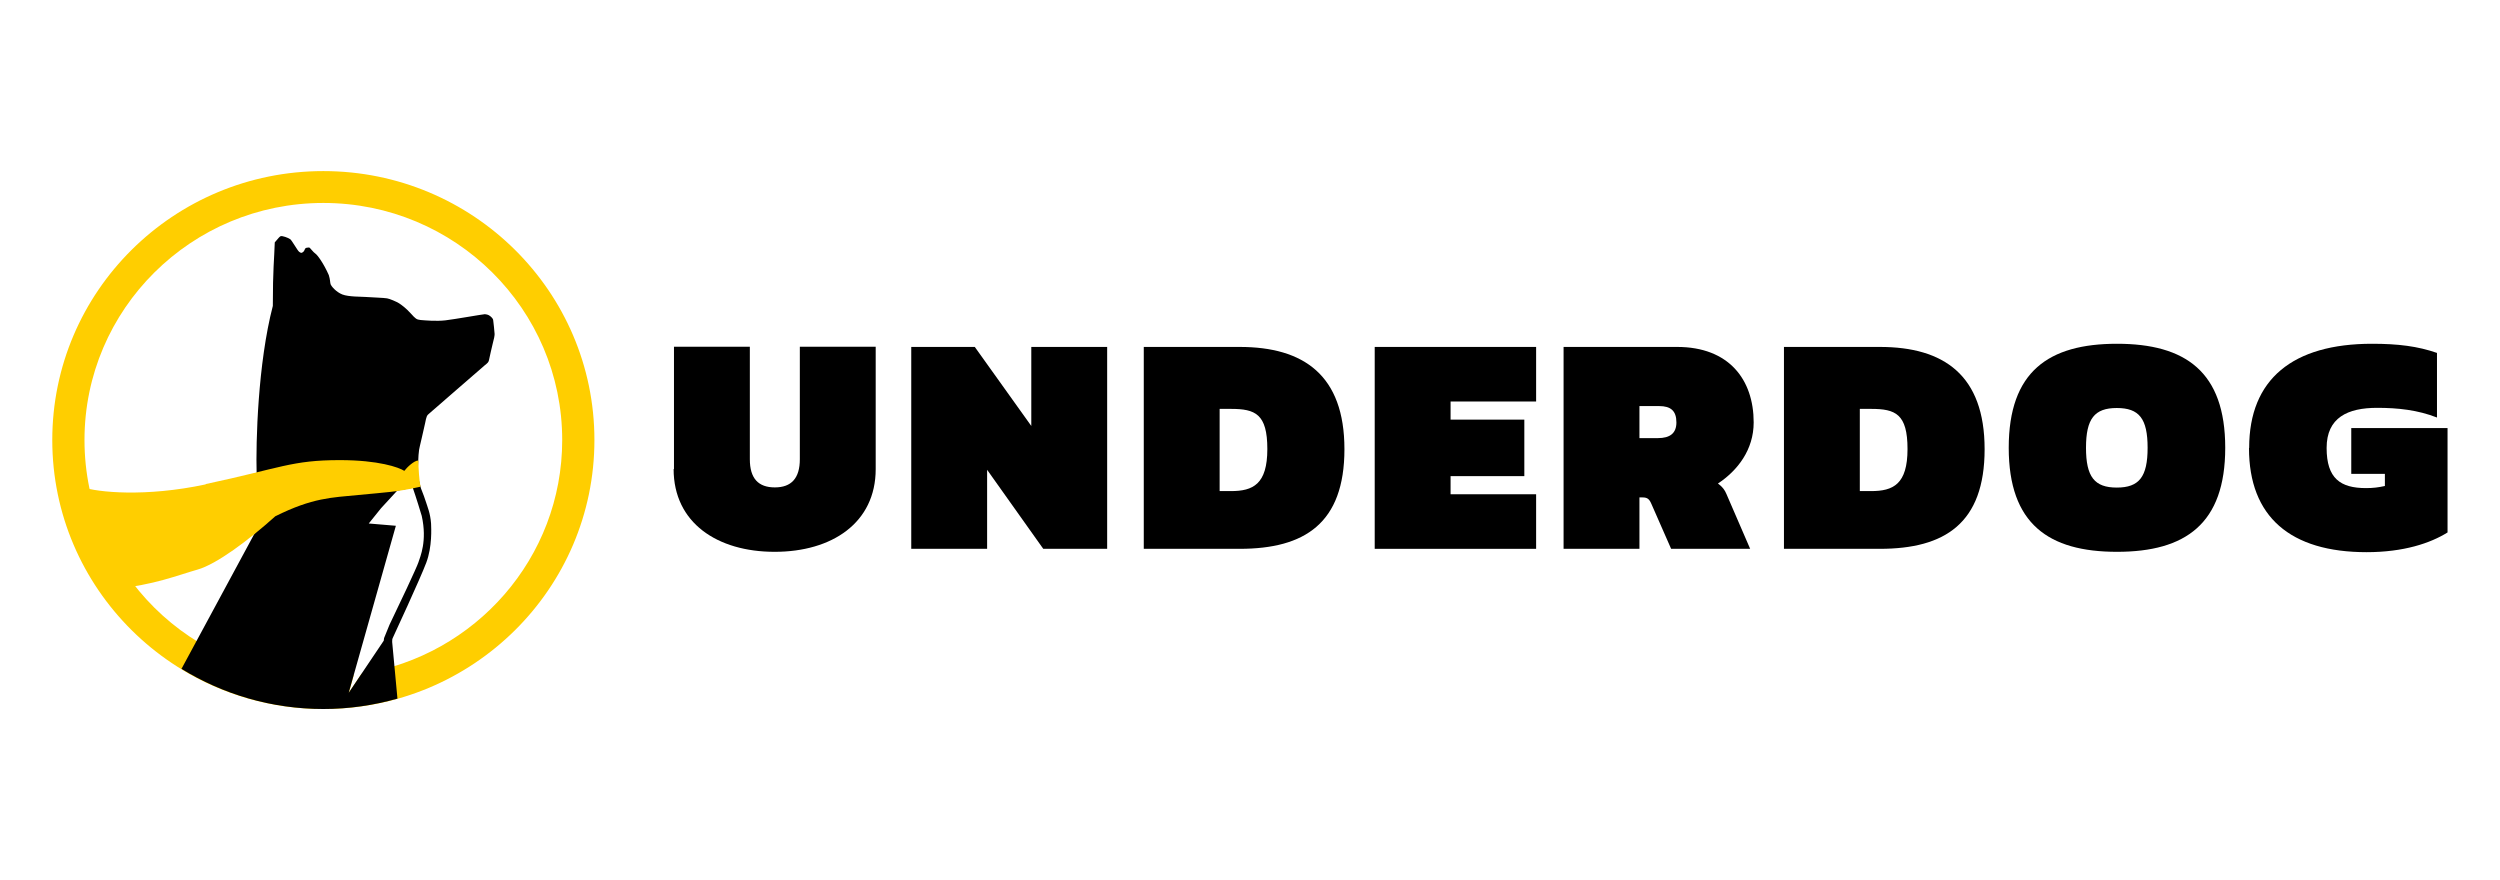
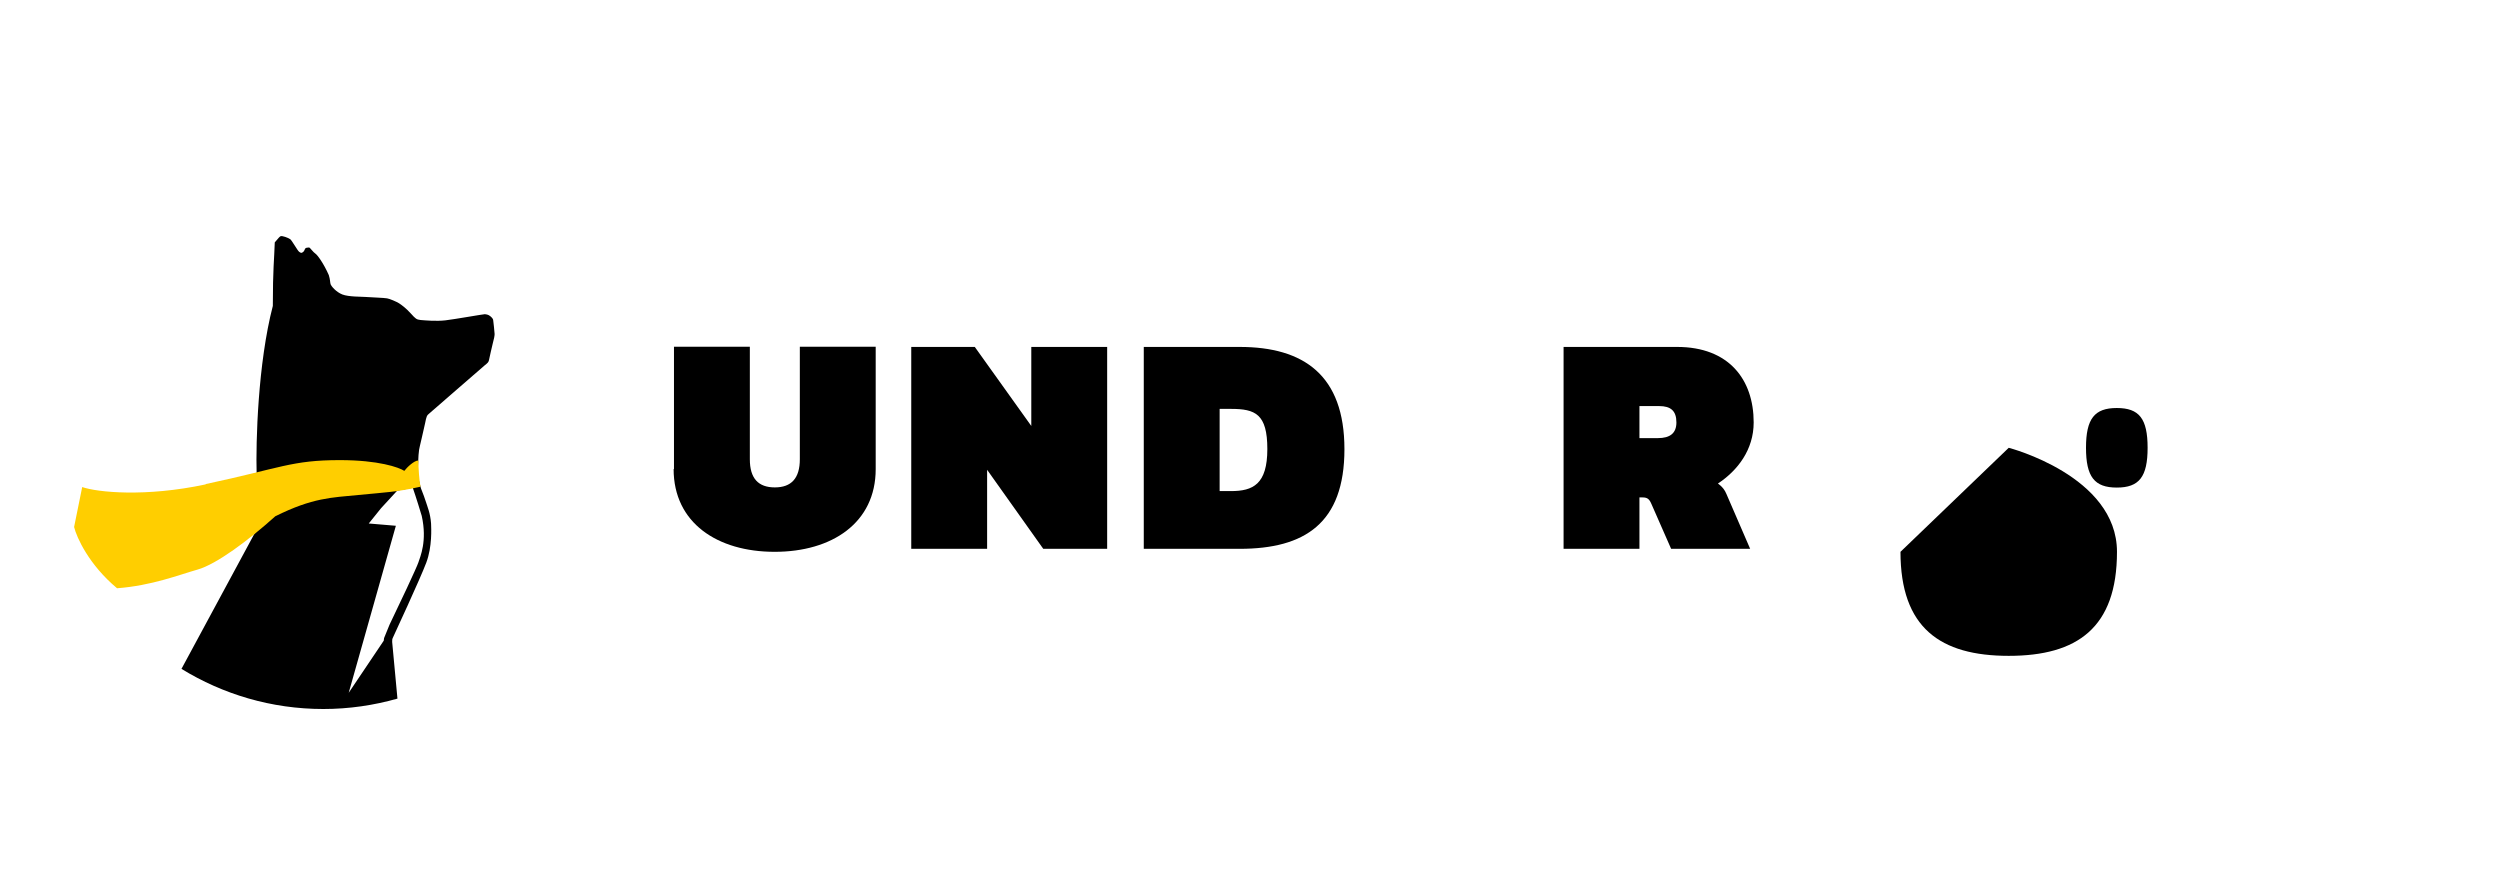
<svg xmlns="http://www.w3.org/2000/svg" viewBox="0 0 142.03 50">
  <path d="m38.29 26.65v-6.95h4.31v6.39c0 1.09.48 1.6 1.42 1.6s1.42-.52 1.42-1.6v-6.39h4.31v6.95c0 3.06-2.49 4.7-5.74 4.7s-5.74-1.64-5.74-4.7z" />
  <path d="m51.76 19.71h3.62l3.21 4.49v-4.49h4.31v11.47h-3.63l-3.19-4.49v4.49h-4.31v-11.47z" />
  <path d="m64.98 19.71h5.45c3.63 0 5.95 1.6 5.95 5.81s-2.26 5.66-5.95 5.66h-5.45zm4.95 8.19c1.26 0 2.07-.39 2.07-2.39s-.69-2.28-2.07-2.28h-.64v4.67z" />
-   <path d="m78.1 19.71h9.17v3.1h-4.86v1.03h4.19v3.21h-4.19v1.03h4.86v3.1h-9.17z" />
  <path d="m88.83 19.71h6.45c2.94 0 4.35 1.85 4.35 4.29 0 1.55-.91 2.73-2.03 3.47.25.18.39.37.48.59l1.35 3.12h-4.49l-1.12-2.55c-.12-.28-.23-.37-.5-.37h-.18v2.92h-4.31zm5.36 5.18c.69 0 1.05-.28 1.05-.89 0-.66-.32-.93-.98-.93h-1.12v1.82z" />
-   <path d="m101.35 19.71h5.45c3.63 0 5.95 1.6 5.95 5.81s-2.26 5.66-5.95 5.66h-5.45zm4.95 8.19c1.26 0 2.07-.39 2.07-2.39s-.69-2.28-2.07-2.28h-.64v4.67z" />
-   <path d="m114.12 25.44c0-4.33 2.26-5.91 6.15-5.91s6.15 1.59 6.15 5.91-2.26 5.91-6.15 5.91-6.15-1.59-6.15-5.91zm7.89 0c0-1.66-.48-2.26-1.75-2.26s-1.75.61-1.75 2.26.48 2.26 1.75 2.26 1.75-.61 1.75-2.26z" />
-   <path d="m127.78 25.44c0-3.9 2.48-5.91 6.98-5.91 1.48 0 2.6.14 3.69.52v3.67c-1.1-.43-2.23-.55-3.4-.55-1.67 0-2.87.55-2.87 2.28s.78 2.28 2.24 2.28c.41 0 .71-.04 1.07-.12v-.69h-1.91v-2.6h5.47v5.93c-.98.61-2.49 1.12-4.6 1.12-4.33 0-6.68-2.01-6.68-5.91z" />
-   <path d="m18.37 9.72c-8.51 0-15.4 6.84-15.4 15.28s6.9 15.28 15.4 15.28 15.4-6.84 15.4-15.28-6.9-15.28-15.4-15.28zm2.17 28.56-.73 1.09.29-1.02c-.57.07-1.14.12-1.73.12-7.5 0-13.57-6.03-13.57-13.47s6.08-13.47 13.57-13.47 13.57 6.03 13.57 13.47c0 6.7-4.94 12.25-11.4 13.28z" fill="#ffce00" />
+   <path d="m114.12 25.44s6.15 1.59 6.15 5.91-2.26 5.91-6.15 5.91-6.15-1.59-6.15-5.91zm7.89 0c0-1.66-.48-2.26-1.75-2.26s-1.75.61-1.75 2.26.48 2.26 1.75 2.26 1.75-.61 1.75-2.26z" />
  <path d="m28.02 18.2c0-.07-.06-.15-.17-.24s-.22-.1-.31-.11c-.09 0-1.72.29-2.24.35-.51.06-1.18 0-1.41-.02-.23-.03-.27-.06-.55-.37s-.53-.49-.67-.58-.54-.26-.68-.28c-.13-.03-1-.06-1.23-.08-.22-.02-.95 0-1.31-.14s-.64-.48-.67-.59c-.03-.1-.02-.26-.1-.51-.29-.66-.64-1.14-.76-1.22s-.28-.3-.32-.33-.11-.02-.2 0-.09.16-.16.22c-.11.1-.16.07-.25 0s-.4-.63-.5-.71c-.11-.08-.46-.21-.55-.17-.05.03-.09.06-.33.35-.03.97-.11 1.49-.11 3.61-.85 3.27-.97 7.72-.92 9.53v3.18l-4.27 7.91c2.35 1.44 5.1 2.28 8.06 2.28 1.46 0 2.87-.21 4.21-.59-.11-1.16-.29-3.13-.3-3.22 0-.12 0-.16.04-.24.04-.09 1.56-3.36 1.9-4.27s.28-1.95.27-2.21c-.04-.6-.22-.99-.27-1.17-.04-.15-.22-.63-.31-.85l-.19-.74c.01-.2.04-.63.04-.79 0-.2.03-.5.05-.65.02-.14.26-1.1.34-1.5.08-.41.1-.45.25-.57s2.92-2.55 3.12-2.71.23-.19.26-.31.16-.76.22-.97.1-.41.1-.51-.07-.71-.08-.78zm-4.06 11.11c.32 1.44-.09 2.32-.19 2.64-.08.26-1.12 2.47-1.64 3.54l-.31.76-.02.15-1.99 2.96 2.68-9.49-1.54-.13.7-.87.92-1 .88-.16c.04.12.21.6.51 1.6z" />
  <path d="m11.68 27.52c-3.42.73-6.15.45-7.01.15l-.46 2.27c.15.61.85 2.15 2.44 3.48 1.98-.15 3.51-.76 4.57-1.06 1.07-.3 2.9-1.66 4.42-3.03 2.13-1.06 3.2-1.06 4.73-1.21 1.52-.15 2.15-.16 3.52-.47-.07-.34-.12-1.04-.12-1.49-.24 0-.65.39-.8.59-.31-.2-1.46-.61-3.66-.61-2.74 0-3.35.45-7.62 1.36z" fill="#ffce00" />
</svg>